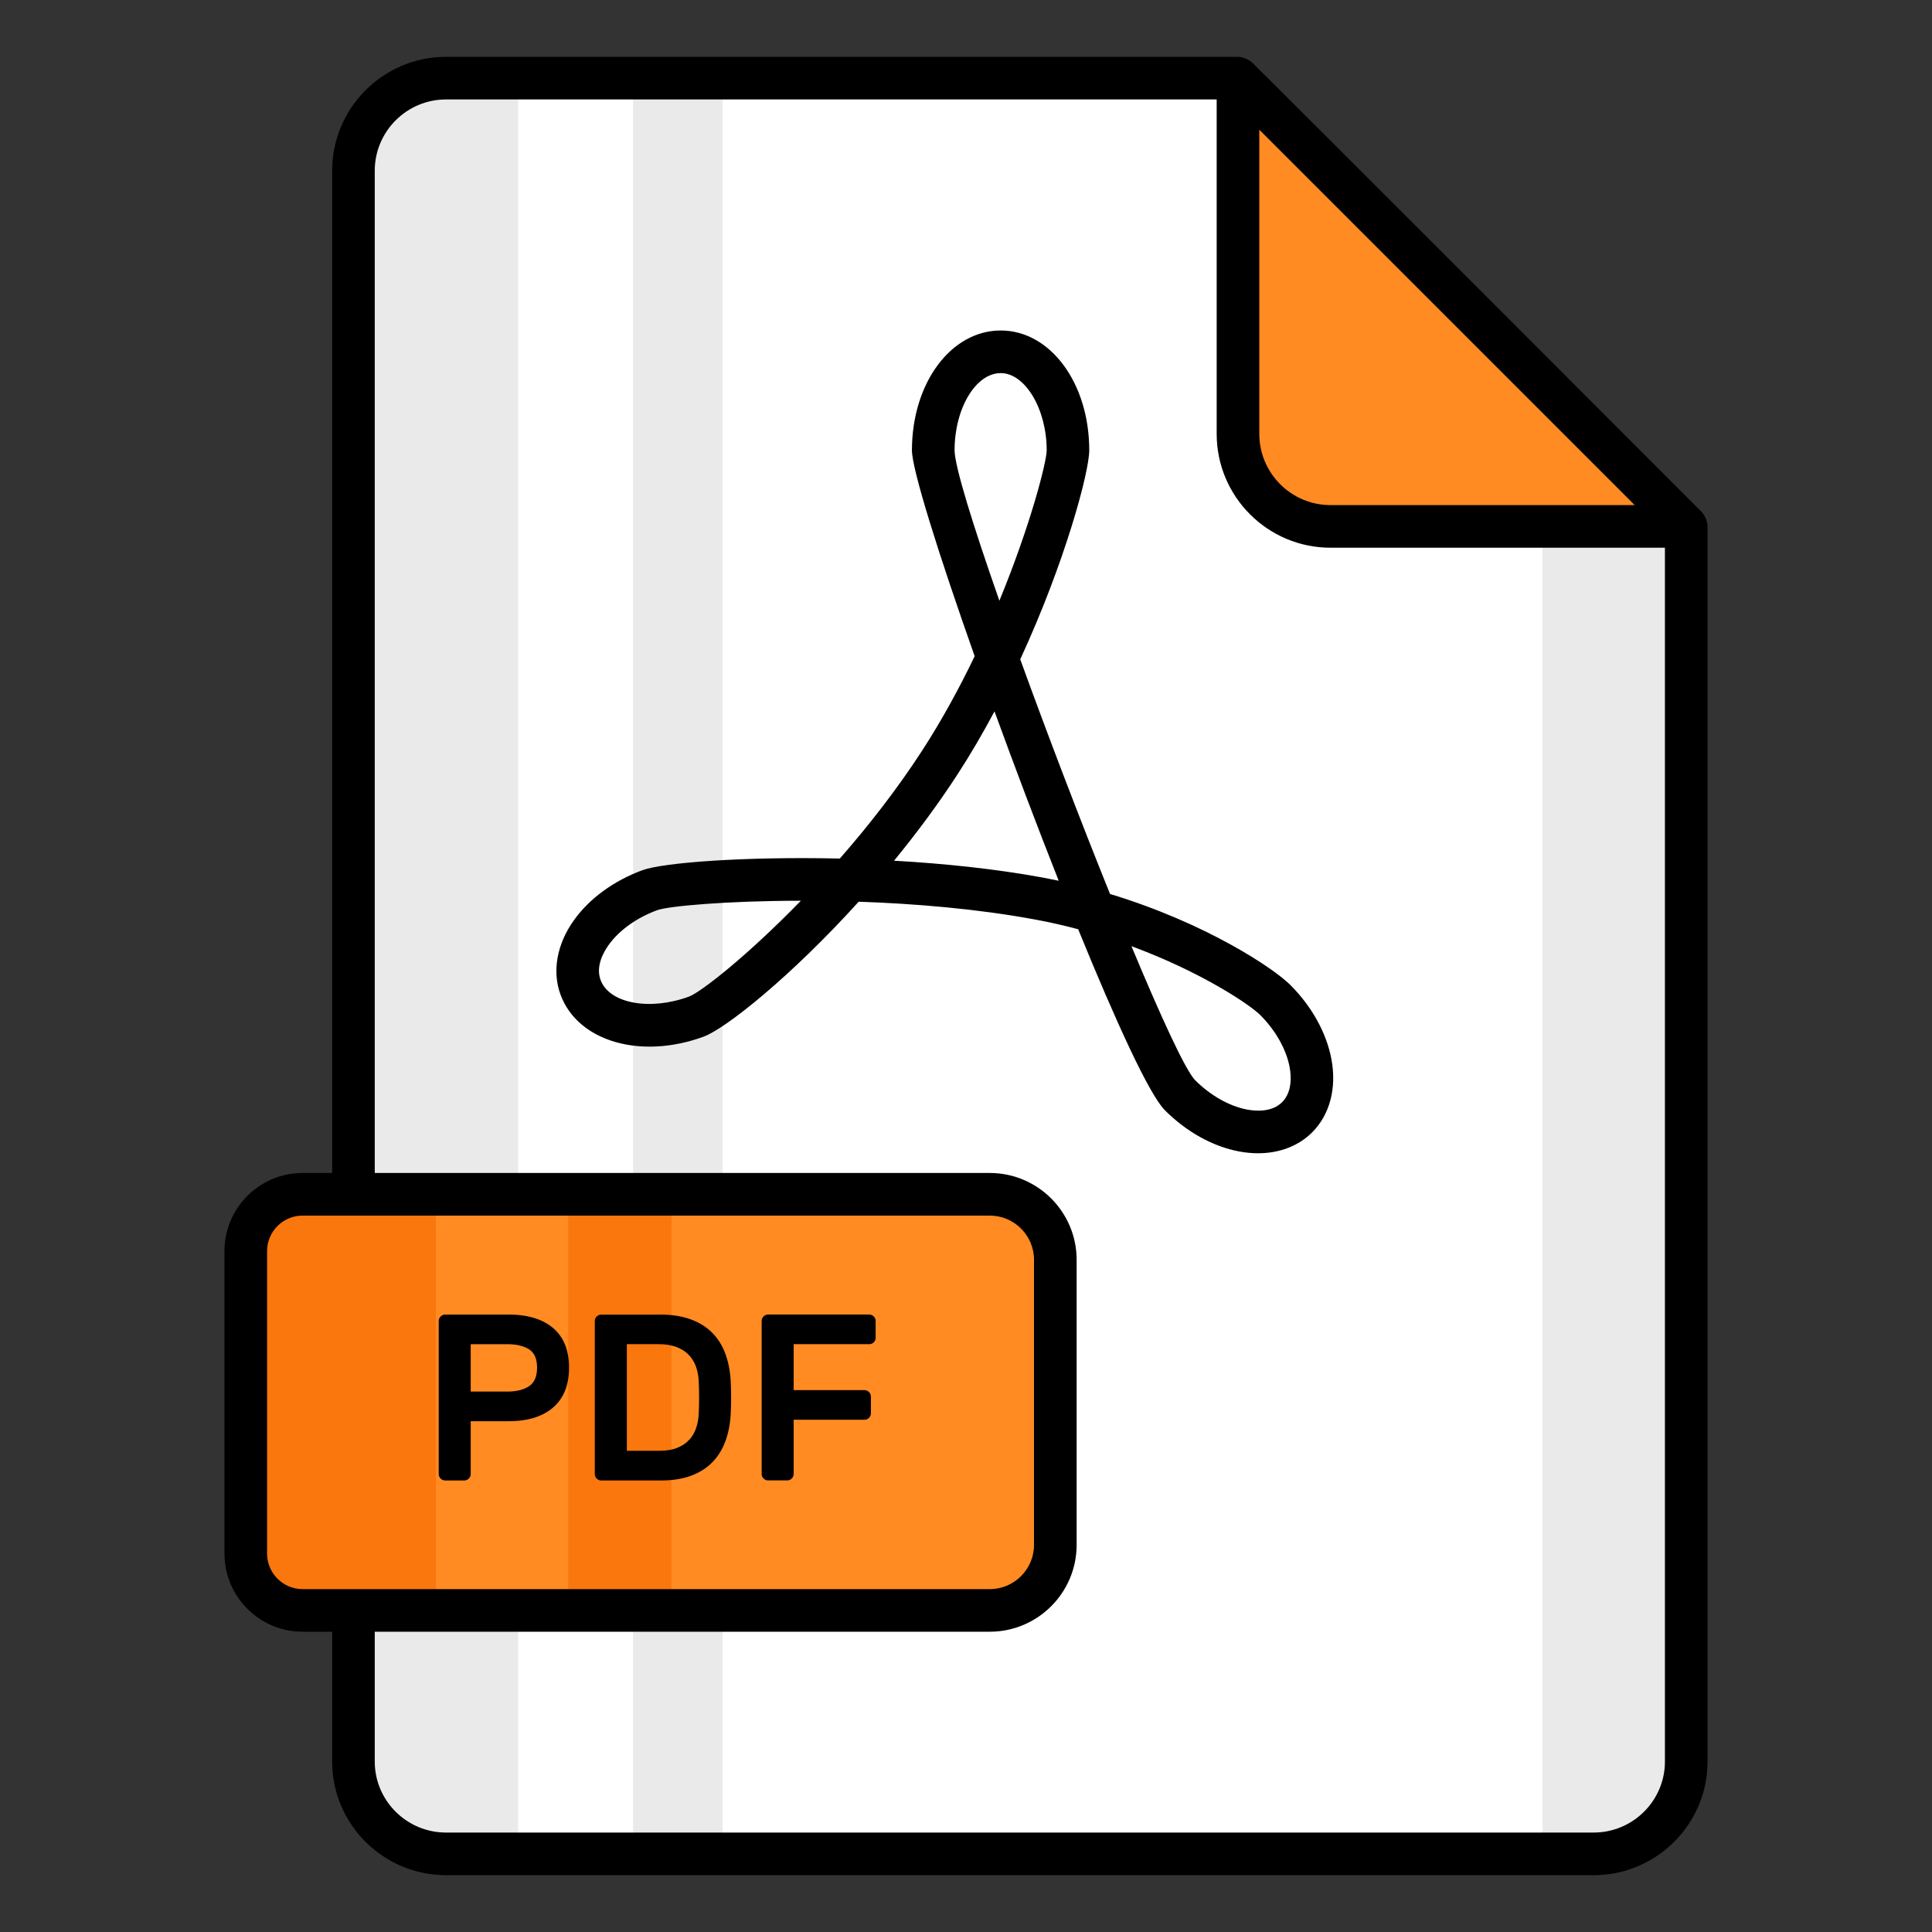
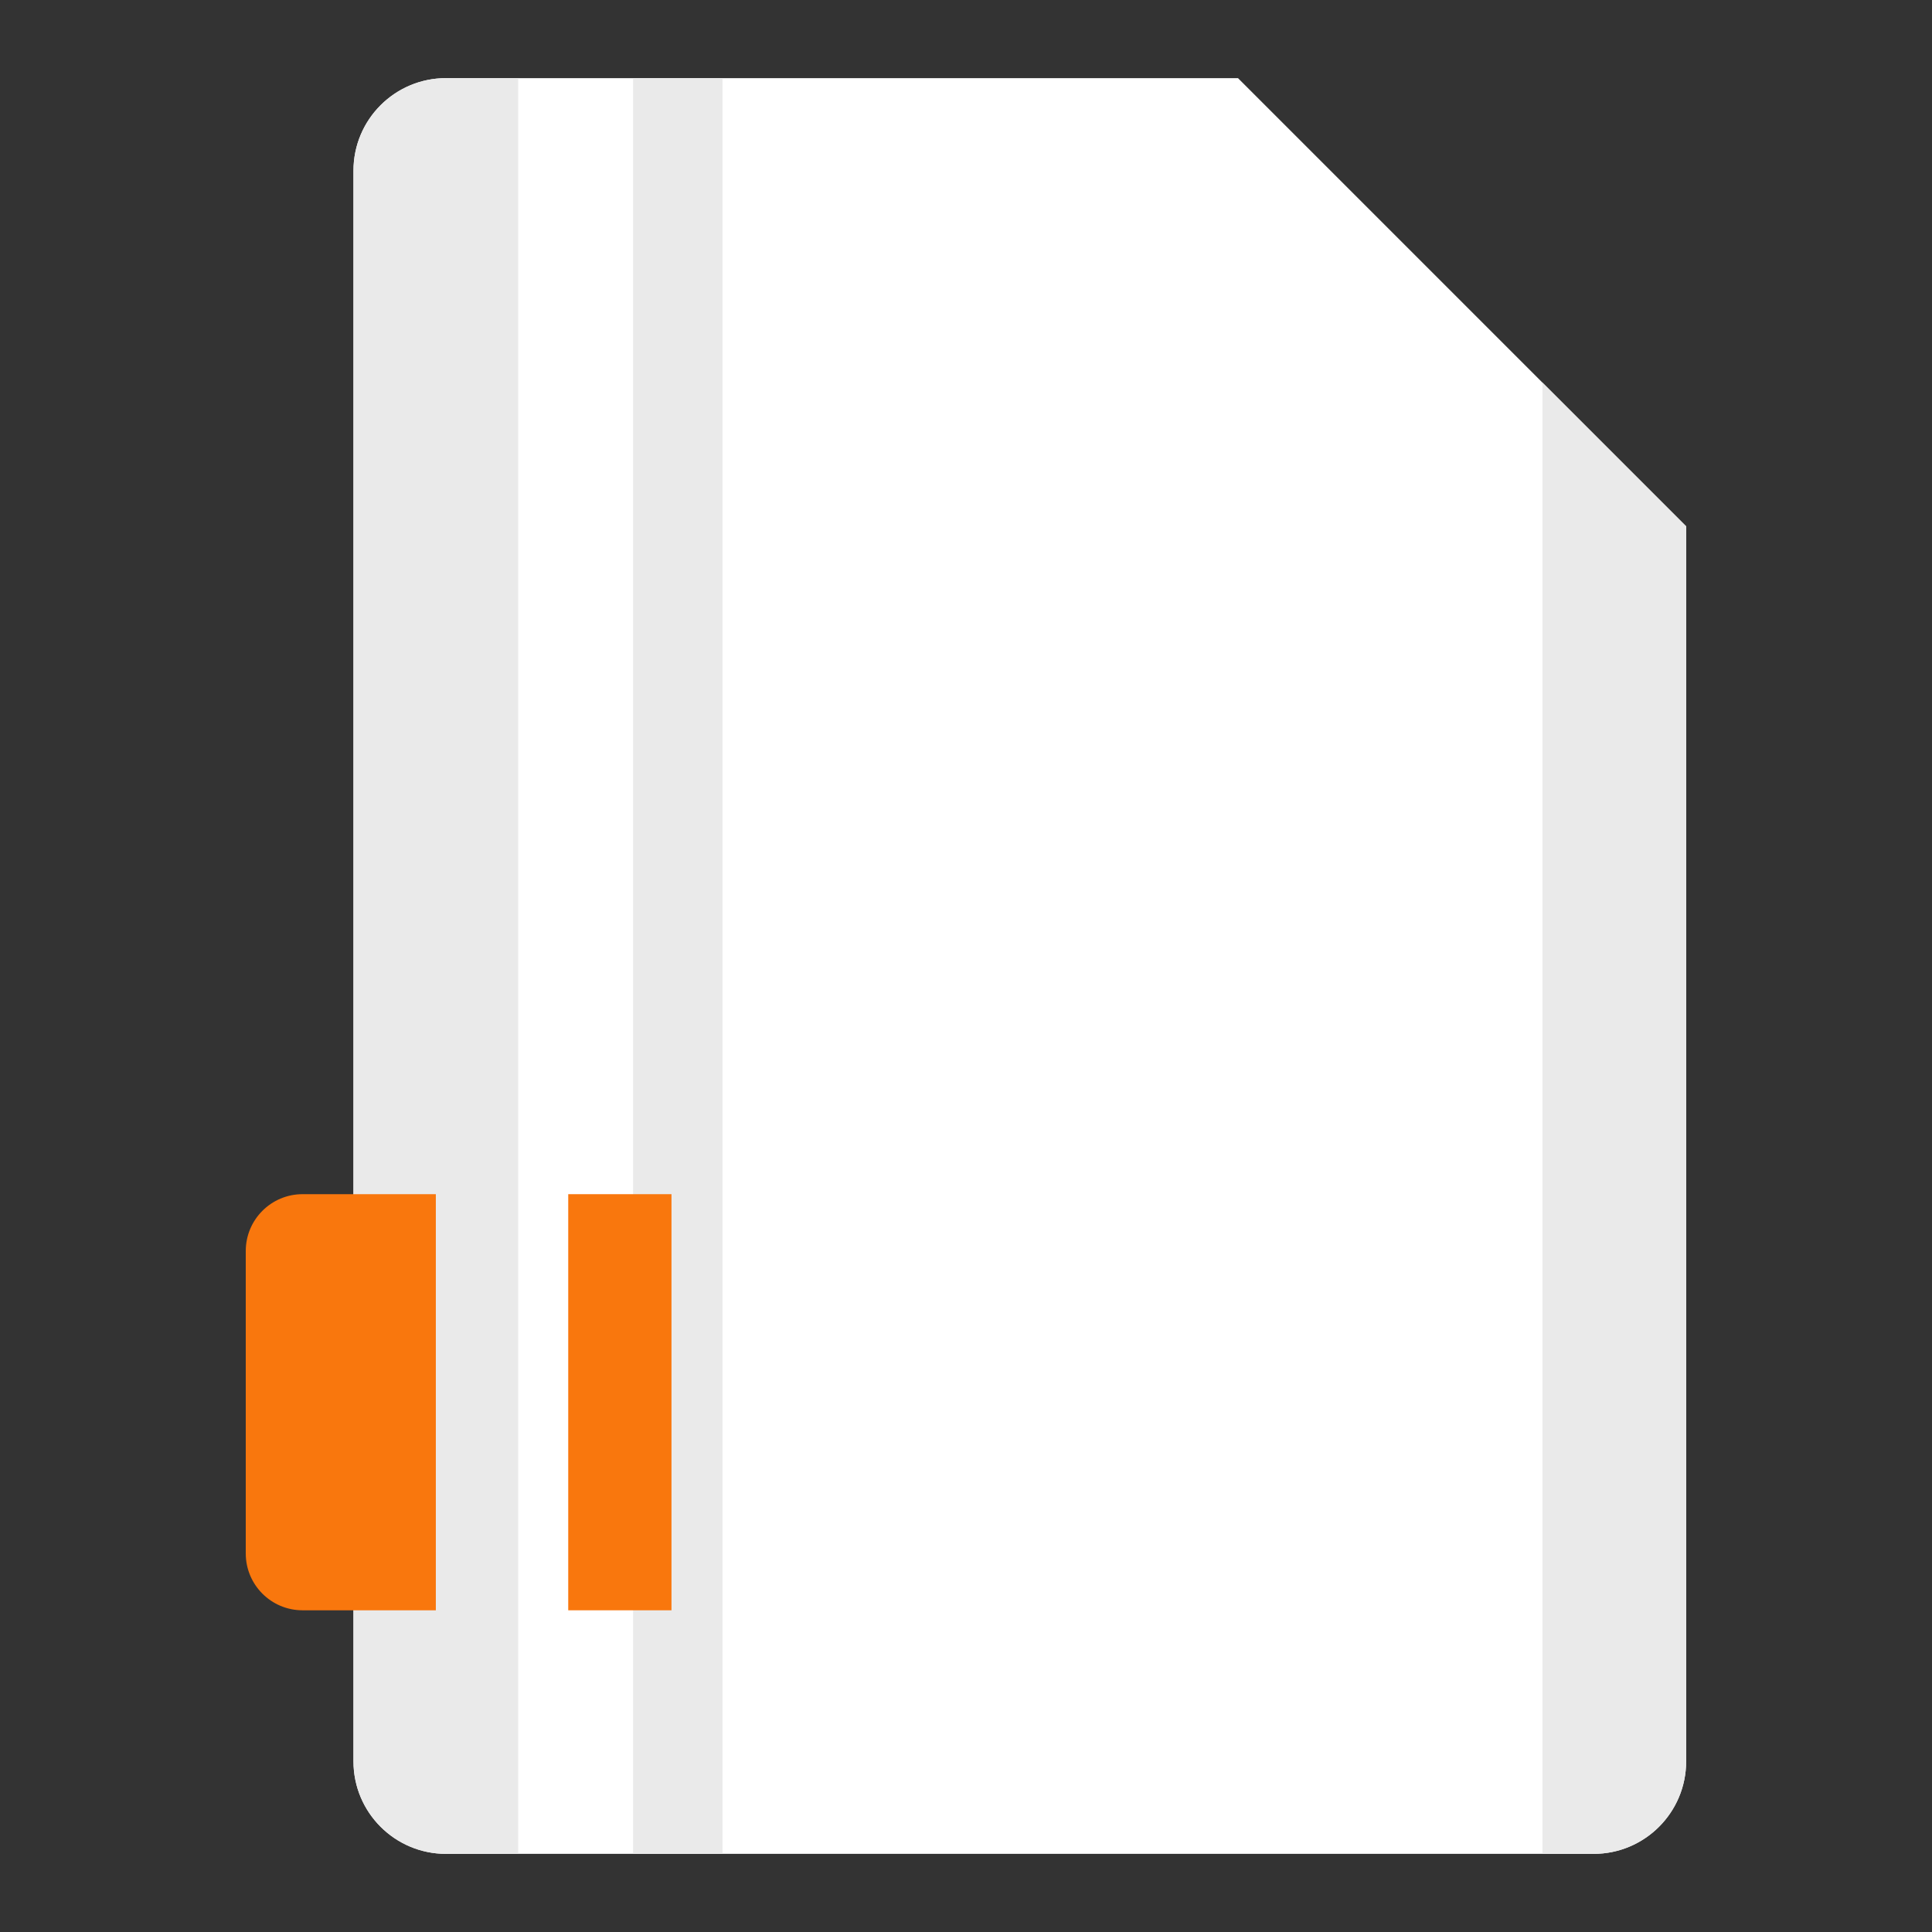
<svg xmlns="http://www.w3.org/2000/svg" enable-background="new 0 0 68 68" viewBox="0 0 68 68" id="pdf-file">
  <rect x="0" y="0" width="68" height="68" fill="#333333" stroke="none" />
  <path fill="#fff" d="M59.347,18.524v43.469c0,1.799-1.458,3.257-3.257,3.257H15.698   c-1.799,0-3.257-1.458-3.257-3.257V6.007c0-1.799,1.458-3.257,3.257-3.257h27.875L59.347,18.524z" />
  <path fill="#eaeaea" d="M54.288 13.465v51.785h1.802c1.799 0 3.257-1.458 3.257-3.257V18.524L54.288 13.465zM18.238 2.75H15.698c-1.799 0-3.257 1.458-3.257 3.257V61.993c0 1.799 1.458 3.257 3.257 3.257h2.54V2.75z" />
  <rect width="3.148" height="62.5" x="22.283" y="2.75" fill="#eaeaea" />
-   <path fill="#ff8b22" d="M59.347 18.524h-12.517c-1.799 0-3.257-1.458-3.257-3.257V2.75L59.347 18.524zM37.144 44.337v10.032c0 1.274-1.033 2.307-2.307 2.307H10.65c-1.105 0-2-.895-2-2v-10.646c0-1.105.895-2 2-2h24.187C36.111 42.031 37.144 43.063 37.144 44.337z" />
  <path fill="#f9770d" d="M15.34,42.031v14.646h-4.69c-1.105,0-2-0.895-2-2V44.031c0-1.105,0.895-2,2-2H15.34z" />
  <rect width="3.634" height="14.646" x="20" y="42.031" fill="#f9770d" />
-   <path d="M17.901 46.268c.673 0 1.196.159 1.568.476.372.317.559.781.559 1.393 0 .612-.187 1.079-.559 1.401-.373.323-.896.484-1.568.484h-1.334v1.86c0 .061-.022.114-.066.158-.045.045-.098.067-.159.067h-.675c-.062 0-.114-.022-.159-.067-.044-.044-.067-.097-.067-.158v-5.388c0-.061.022-.114.067-.158s.097-.067.159-.067H17.901zM16.567 48.979h1.293c.317 0 .57-.063.759-.188s.284-.343.284-.655c0-.311-.095-.526-.284-.646-.189-.119-.442-.179-.759-.179h-1.293V48.979zM23.222 46.268c.411 0 .769.054 1.072.163.303.108.556.263.759.463s.358.442.467.726c.108.284.173.601.196.951.022.411.022.823 0 1.234-.022.35-.087.667-.196.951-.109.284-.263.525-.463.726-.2.2-.449.354-.747.463-.298.108-.646.163-1.047.163h-2.102c-.062 0-.114-.022-.159-.067-.044-.044-.067-.097-.067-.158v-5.388c0-.061.022-.114.067-.158s.097-.067.159-.067H23.222zM24.59 48.57c-.011-.178-.046-.343-.104-.497-.058-.153-.145-.286-.258-.4-.114-.114-.257-.203-.43-.267s-.378-.096-.617-.096h-1.118v3.753h1.16c.228 0 .425-.032.592-.096.167-.063.306-.151.417-.263.111-.111.196-.245.254-.4.059-.155.093-.322.104-.5C24.612 49.393 24.612 48.981 24.59 48.57zM30.595 46.268c.061 0 .114.022.159.067s.066.097.066.158v.592c0 .061-.022.114-.066.159s-.098.066-.159.066h-2.661v1.618h2.494c.061 0 .114.022.158.067s.067.097.067.158v.592c0 .061-.022.114-.067.159s-.097.066-.158.066h-2.494v1.91c0 .061-.022.114-.066.158-.045.045-.098.067-.159.067h-.675c-.062 0-.114-.022-.159-.067-.044-.044-.067-.097-.067-.158v-5.388c0-.061.022-.114.067-.158s.097-.067.159-.067H30.595zM44.279 40.591c-.216 0-.438-.021-.664-.063-.926-.174-1.854-.689-2.615-1.451-.549-.548-1.727-3.121-3.052-6.371-.492-.131-1.003-.248-1.532-.345-2.023-.373-4.198-.555-6.193-.624-2.377 2.625-4.672 4.461-5.458 4.75-2.219.815-4.432.166-5.036-1.478-.302-.822-.131-1.775.468-2.616.547-.767 1.404-1.394 2.414-1.765.729-.267 3.581-.486 6.948-.41.996-1.137 2.001-2.419 2.889-3.787.703-1.083 1.322-2.222 1.857-3.335-1.274-3.604-2.208-6.572-2.208-7.248 0-2.364 1.372-4.216 3.124-4.216 1.748 0 3.117 1.852 3.117 4.216 0 .761-.846 3.929-2.429 7.359.97 2.674 2.114 5.664 3.16 8.258 3.383 1.025 5.761 2.617 6.343 3.199.762.761 1.276 1.691 1.45 2.617.19 1.015-.057 1.953-.678 2.574C45.705 40.335 45.031 40.591 44.279 40.591zM39.823 33.302c1.041 2.499 1.895 4.354 2.239 4.715.541.541 1.208.918 1.832 1.036.305.057.872.1 1.232-.26.363-.363.321-.931.264-1.237-.117-.623-.494-1.291-1.036-1.833C43.988 35.36 42.295 34.216 39.823 33.302zM28.188 31.703c-2.65.003-4.674.191-5.059.333-.719.264-1.342.711-1.71 1.228-.181.253-.457.749-.281 1.227l0 0c.303.827 1.728 1.094 3.11.587C24.666 34.923 26.298 33.647 28.188 31.703zM31.467 30.294c1.754.099 3.561.286 5.22.591.194.036.386.074.576.114-.761-1.924-1.542-3.99-2.26-5.961-.399.749-.831 1.493-1.296 2.209C33.013 28.316 32.249 29.341 31.467 30.294zM35.222 13.132c-.88 0-1.624 1.244-1.624 2.716 0 .553.642 2.625 1.577 5.296 1.107-2.689 1.665-4.9 1.665-5.296C36.84 14.401 36.084 13.132 35.222 13.132z" />
-   <path d="M59.889,18.014c-0.095-0.1-15.633-15.648-15.823-15.817C43.907,2.057,43.673,2,43.57,2H15.7   c-2.211,0-4.01,1.799-4.01,4.01v35.275h-1.04c-1.517,0-2.75,1.233-2.75,2.75v10.646   c0,1.516,1.233,2.75,2.75,2.75h1.04V62c0,2.206,1.799,4,4.01,4H56.09c2.211,0,4.01-1.794,4.01-4V18.53   C60.1,18.389,60.027,18.159,59.889,18.014z M44.323,4.565l13.214,13.213H46.83   c-1.382,0-2.507-1.125-2.507-2.506V4.565z M9.4,54.681v-10.646c0-0.689,0.561-1.25,1.25-1.25h24.187   c0.858,0,1.557,0.698,1.557,1.557v10.033c0,0.858-0.698,1.557-1.557,1.557c-8.155,0-12.509,0-24.187,0   C9.961,55.931,9.4,55.371,9.4,54.681z M58.6,62c0,1.378-1.126,2.5-2.51,2.5H15.7   c-1.384,0-2.51-1.122-2.51-2.5v-4.569h21.647c1.686,0,3.057-1.371,3.057-3.057V44.342   c0-1.686-1.371-3.057-3.057-3.057H13.19V6.01c0-1.384,1.126-2.51,2.51-2.51H42.823v11.772   c0,2.209,1.797,4.006,4.007,4.006h11.77V62z" />
</svg>